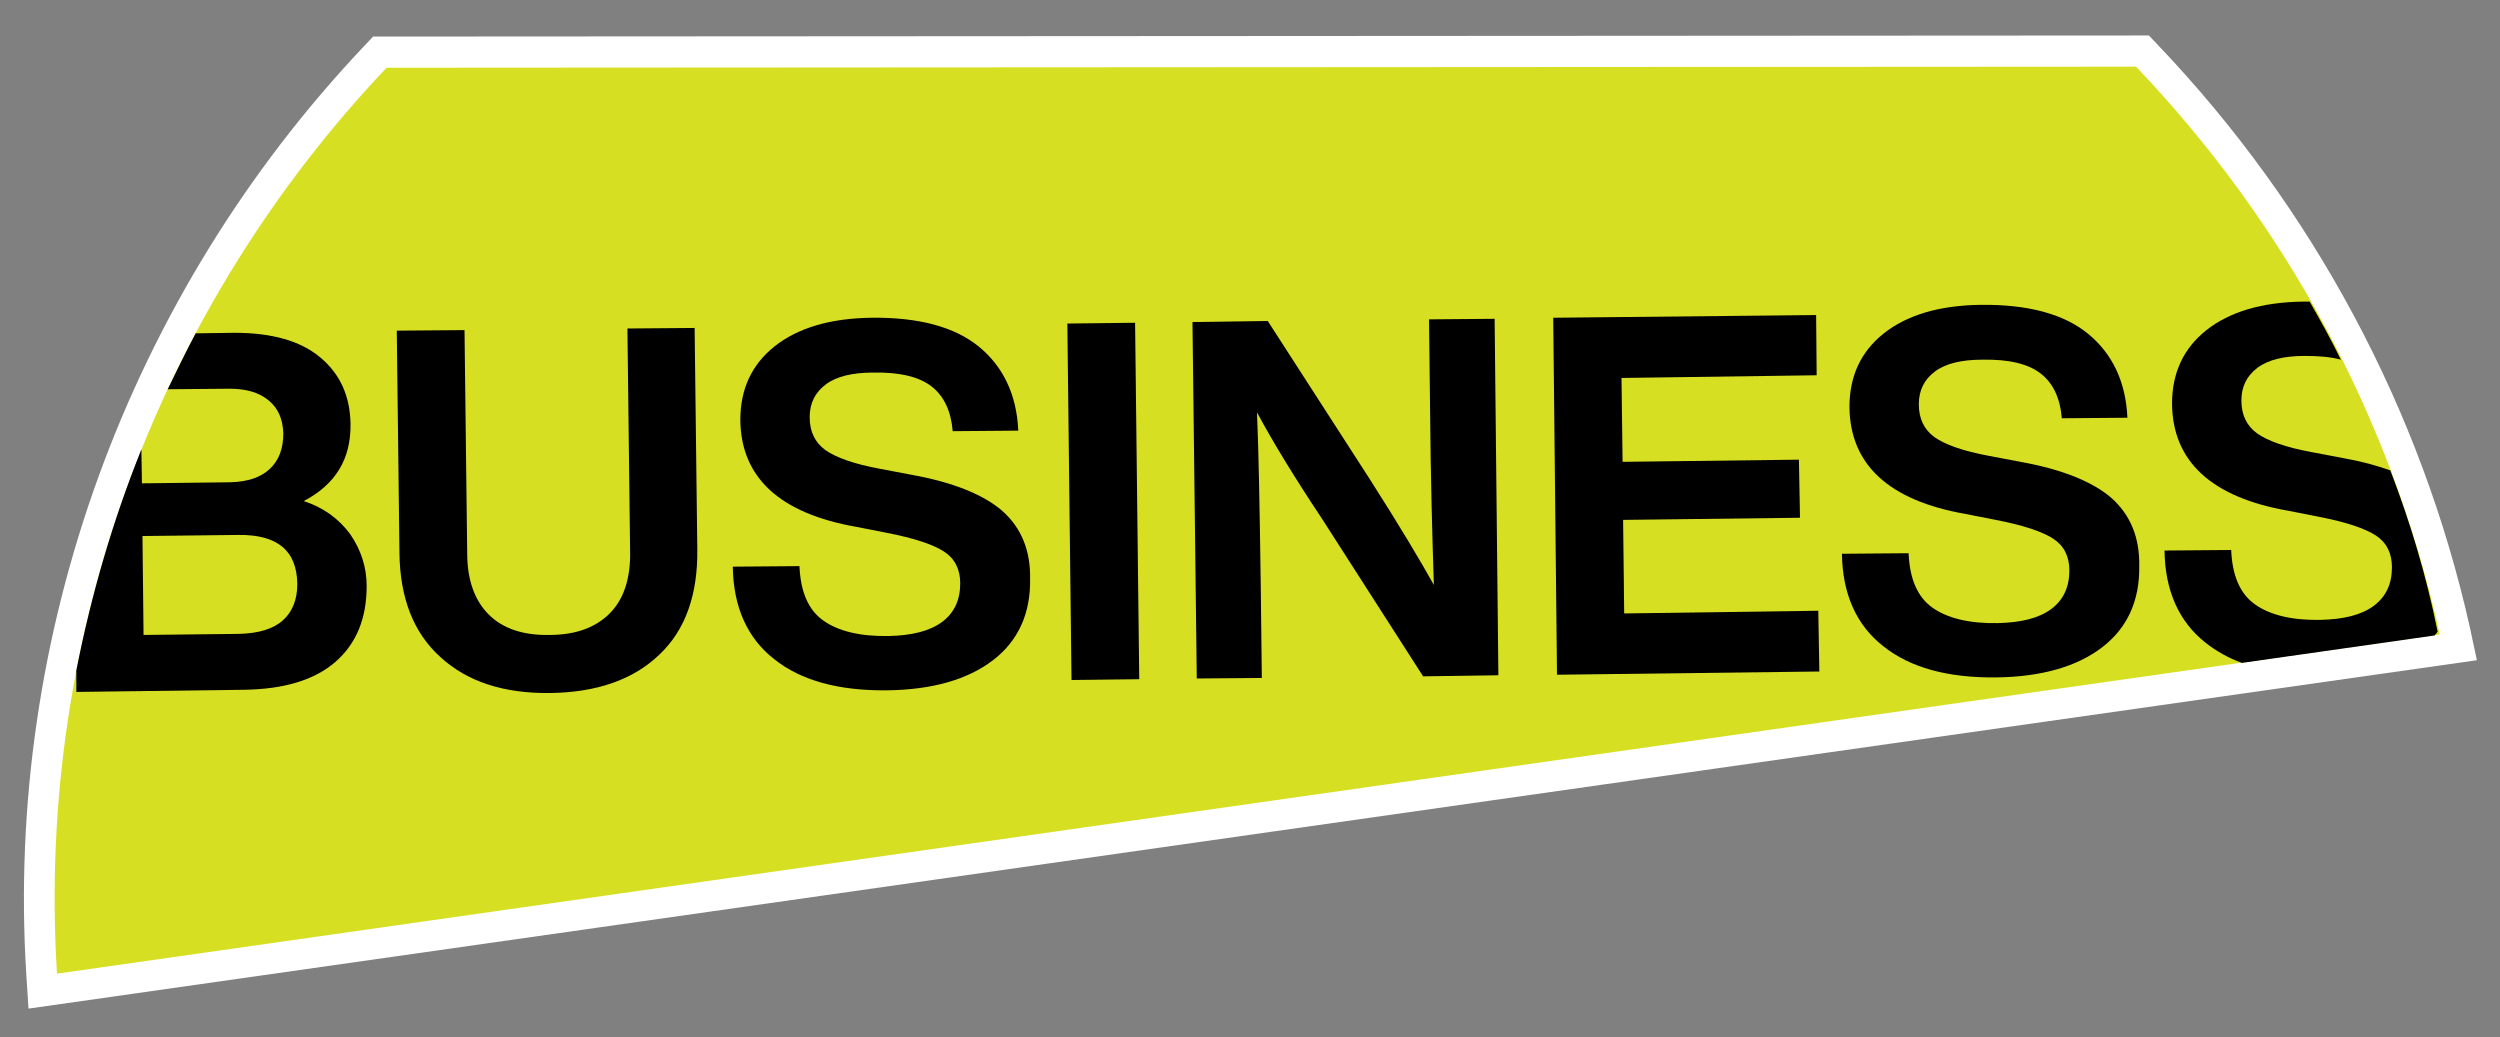
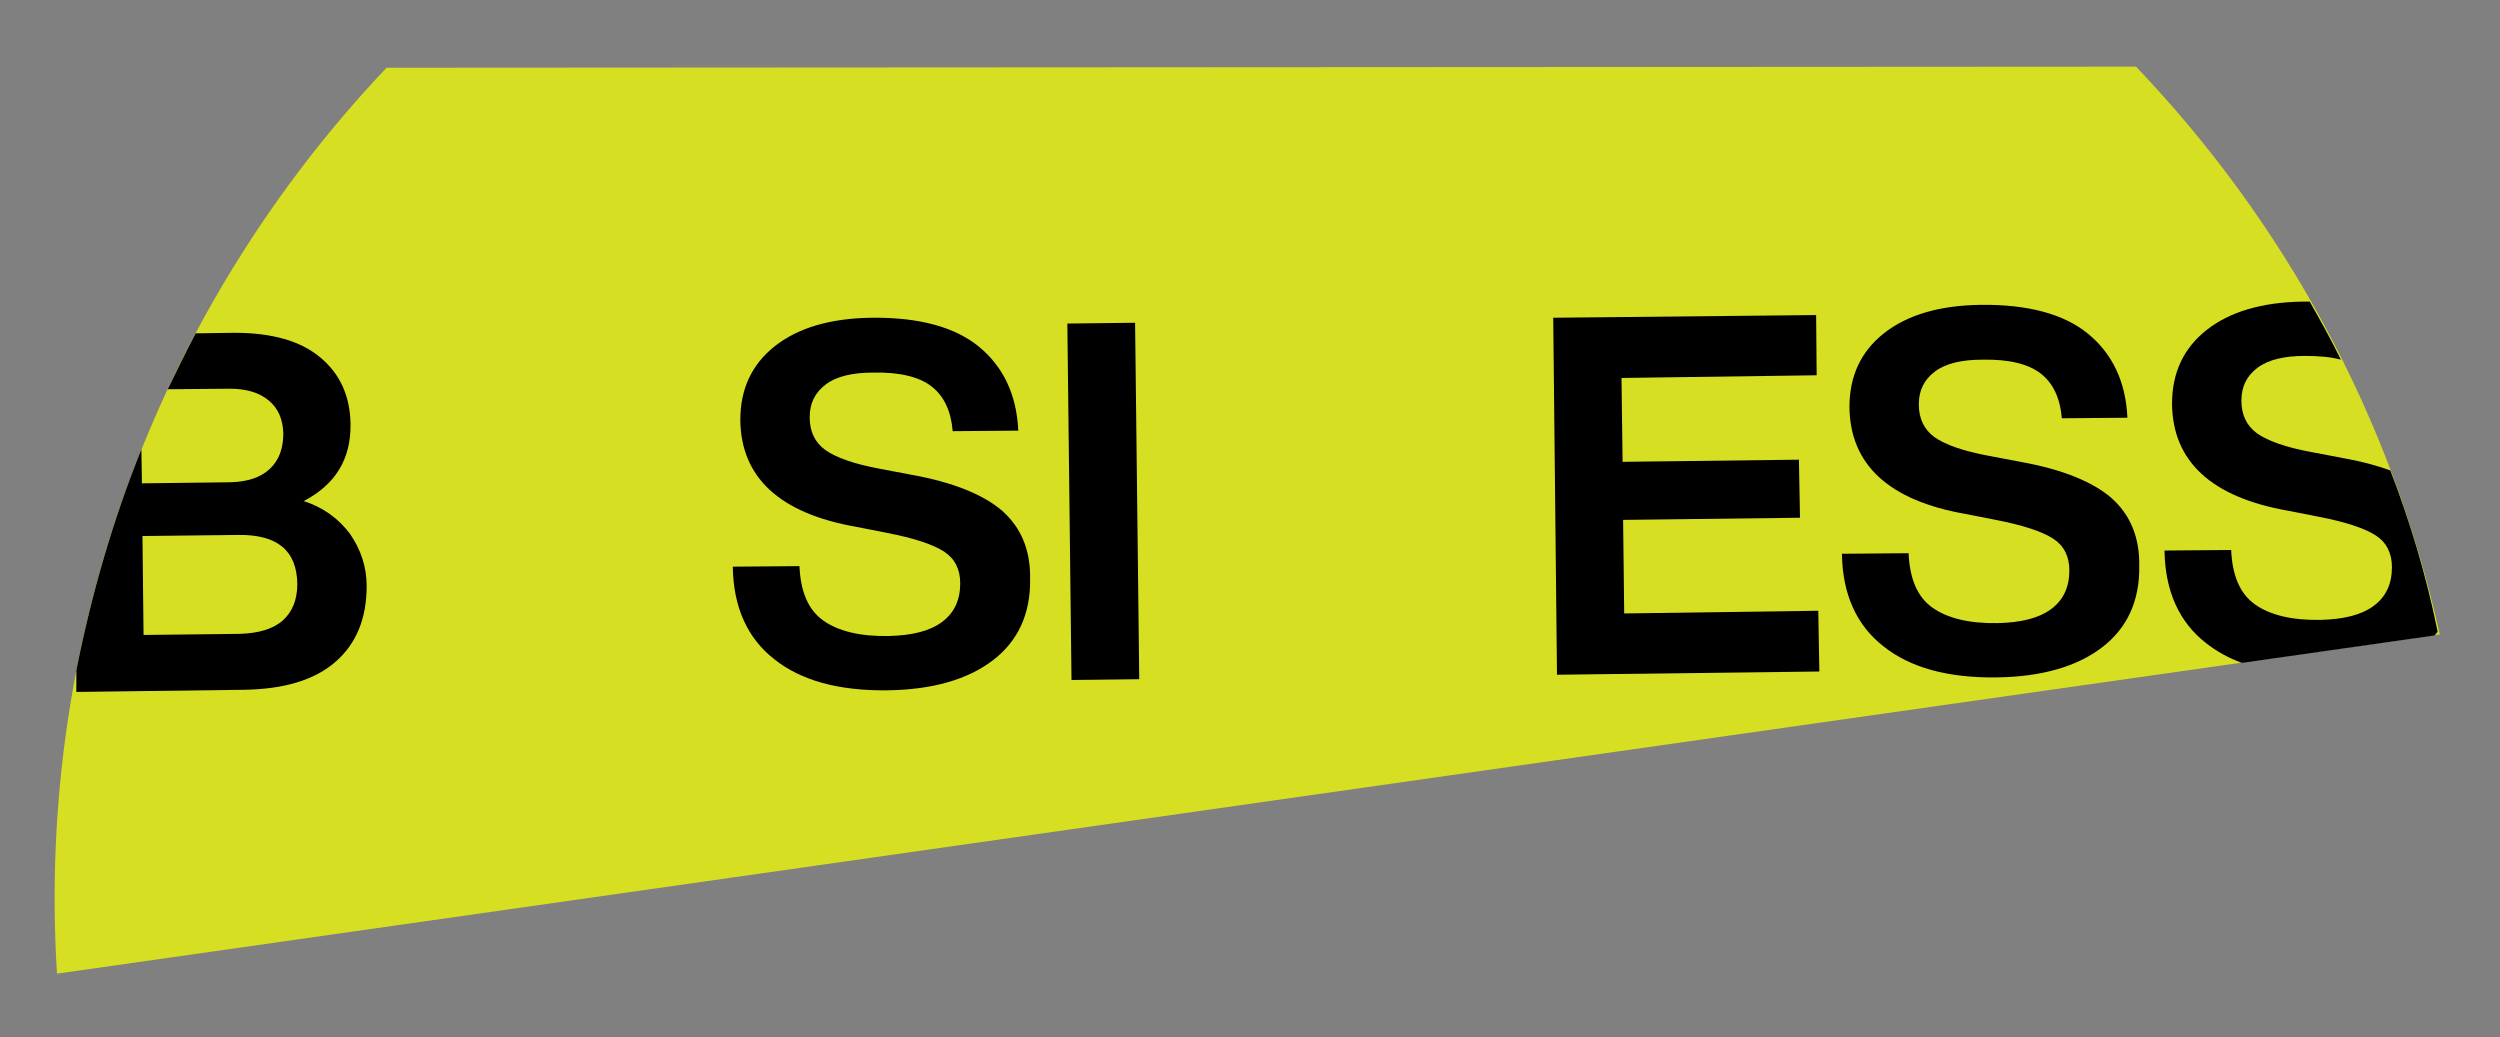
<svg xmlns="http://www.w3.org/2000/svg" id="Layer_1" x="0px" y="0px" viewBox="0 0 465 192.9" style="enable-background:new 0 0 465 192.9;" xml:space="preserve">
  <rect x="0" y="0" width="465" height="192.9" fill="#808080" stroke="none" />
  <style type="text/css"> .st0{fill:#FFFFFF;} .st1{fill:#D7DF23;} .st2{fill:none;} </style>
-   <path class="st0" d="M460.7,122.8L5.3,187.6l-0.4-6.2C0.9,118,23.8,55,67.7,8.6l1.7-1.8l330.3-0.2l1.7,1.8 c28.8,30.2,48.9,67.7,58,108.3L460.7,122.8z" />
  <path class="st1" d="M71.9,12.6C30.2,56.6,6.6,117,10.6,181.1L453.8,118c-9.1-40.9-29.2-77-56.5-105.6L71.9,12.6z" />
  <path class="st2" d="M71.9,12.6C30.2,56.6,6.6,117,10.6,181.1L453.8,118c-9.1-40.9-29.2-77-56.5-105.6L71.9,12.6z" />
  <g>
-     <path class="st2" d="M26.3,83.6c1.5-3.7,3.1-7.4,4.8-11.1l-5,0.1L26.3,83.6z" />
    <path class="st2" d="M44.5,117.9c3.5,0,6.2-0.9,8.1-2.5c1.8-1.6,2.8-3.9,2.7-6.8c-0.1-6.1-3.7-9.2-11-9.1l-17.8,0.2l0.2,18.4 L44.5,117.9z" />
    <path class="st2" d="M122.6,122c-4.9,4.6-11.6,7-20.3,7.1c-8.6,0.1-15.4-2.1-20.4-6.7c-5-4.6-7.5-11-7.6-19.3l-0.5-41.4l12.6-0.1 l0.5,41.5c0.1,5,1.4,8.8,4,11.4c2.6,2.6,6.4,3.8,11.3,3.8c4.9-0.1,8.7-1.4,11.2-4c2.6-2.6,3.8-6.5,3.8-11.5l-0.5-41.5l12.6-0.1 l0.5,41.4C129.8,110.8,127.5,117.3,122.6,122z M184.9,122.8c-4.7,3.6-11.2,5.5-19.7,5.6c-9,0.1-16-1.8-21-5.8 c-5-4-7.6-9.7-7.7-17.2l12.4-0.1c0.1,4.7,1.6,8.1,4.4,10.1c2.8,2,6.9,3,12.2,2.9c4.3-0.1,7.7-0.9,9.9-2.6c2.3-1.7,3.4-4.1,3.4-7.2 c0-2.6-1-4.6-3-5.9c-2-1.3-5.5-2.5-10.7-3.5l-5.6-1.1c-14.3-2.5-21.4-9.1-21.6-19.9c-0.1-5.7,2.1-10.3,6.4-13.7 c4.3-3.4,10.3-5.2,18-5.3c8.8-0.1,15.4,1.7,20,5.4c4.5,3.7,7,8.9,7.3,15.6l-12.2,0.1c-0.3-3.8-1.6-6.6-3.9-8.3 c-2.3-1.8-5.9-2.6-10.9-2.6c-3.9,0-6.8,0.8-8.8,2.2c-2,1.5-3,3.5-3,6.1c0,2.7,1,4.7,2.9,6.1c1.9,1.4,5.3,2.6,10.2,3.5l5.8,1.1 c7.8,1.5,13.4,3.7,16.9,6.7c3.5,3,5.3,7.3,5.3,12.7C191.8,114.2,189.5,119.2,184.9,122.8z M199.3,126.5l-0.8-66.3l12.6-0.1 l0.8,66.3L199.3,126.5z M264.8,125.8L246,96.4c-5.1-7.8-9.1-14.4-12.1-19.8c0.3,7,0.6,17.7,0.7,32.1l0.2,17.3l-12.1,0.1L222,59.9 l14-0.2l18.9,29.3c5.6,8.9,9.6,15.5,12,19.8c-0.4-9.3-0.6-20-0.7-32.1l-0.2-17.3l12.1-0.1l0.8,66.3L264.8,125.8z M289.6,125.5 l-0.8-66.3l48.9-0.6l0.1,11.3l-36.3,0.4l0.2,15.7l32.9-0.4l0.1,10.8l-32.9,0.4l0.2,17.3l36.2-0.4l0.1,11.3L289.6,125.5z M391.2,120.4c-4.7,3.6-11.2,5.5-19.7,5.6c-9,0.1-16-1.8-21-5.8c-5-4-7.6-9.7-7.7-17.2l12.4-0.1c0.1,4.7,1.6,8.1,4.4,10.1 c2.8,2,6.9,3,12.2,2.9c4.3-0.1,7.7-0.9,9.9-2.6c2.3-1.7,3.4-4.1,3.4-7.2c0-2.6-1-4.6-3-5.9c-2-1.3-5.5-2.5-10.7-3.5l-5.6-1.1 c-14.3-2.5-21.4-9.1-21.6-19.9c-0.1-5.7,2.1-10.3,6.4-13.7c4.3-3.4,10.3-5.2,18-5.3c8.8-0.1,15.4,1.7,20,5.4 c4.5,3.7,7,8.9,7.3,15.6l-12.2,0.1c-0.3-3.8-1.6-6.6-3.9-8.3c-2.3-1.8-5.9-2.6-10.9-2.6c-3.9,0-6.8,0.8-8.8,2.2c-2,1.5-3,3.5-3,6.1 c0,2.7,1,4.7,2.9,6.1c1.9,1.4,5.3,2.6,10.2,3.5l5.8,1.1c7.8,1.5,13.4,3.7,16.9,6.7c3.5,3,5.3,7.3,5.3,12.7 C398.1,111.8,395.8,116.8,391.2,120.4z" />
    <path class="st2" d="M453.6,117.4c-0.2,0.2-0.4,0.5-0.6,0.7l0.8-0.1C453.7,117.8,453.7,117.6,453.6,117.4z" />
    <path class="st2" d="M420,68.4c-2,1.5-3,3.5-3,6.1c0,2.7,1,4.7,2.9,6.1c1.9,1.4,5.3,2.6,10.2,3.5l5.8,1.1c3.3,0.6,6.2,1.4,8.8,2.3 c-2.7-7.1-5.7-14-9-20.6c-1.9-0.5-4.1-0.7-6.7-0.7C425,66.2,422,67,420,68.4z" />
    <path class="st2" d="M26.4,89.9l16.5-0.2c3.2,0,5.6-0.9,7.3-2.5c1.7-1.6,2.5-3.8,2.5-6.6c0-2.6-0.9-4.6-2.7-6.1 c-1.8-1.5-4.2-2.2-7.3-2.2l-11.5,0.1c-1.7,3.7-3.3,7.3-4.8,11.1L26.4,89.9z" />
    <path d="M45.3,128.3c7.5-0.1,13.2-1.8,17.1-5.2c3.9-3.4,5.8-8.1,5.8-14.1c0-3.6-1.1-6.8-3.1-9.7c-2.1-2.8-4.9-4.9-8.6-6.1 c5.9-3.1,8.8-7.8,8.7-14.4c-0.1-5.1-1.9-9.2-5.6-12.3c-3.7-3.1-9-4.6-16-4.6l-7.2,0.1c-1.8,3.4-3.5,6.9-5.2,10.4l11.5-0.1 c3.1,0,5.5,0.7,7.3,2.2c1.8,1.5,2.6,3.5,2.7,6.1c0,2.8-0.8,5-2.5,6.6c-1.7,1.6-4.1,2.4-7.3,2.5l-16.5,0.2l-0.1-6.3 C21,96.8,17,110.5,14.2,124.7l0,4L45.3,128.3z M44.3,99.5c7.3-0.1,10.9,2.9,11,9.1c0,2.9-0.9,5.2-2.7,6.8c-1.8,1.6-4.5,2.4-8.1,2.5 l-17.8,0.2l-0.2-18.4L44.3,99.5z" />
-     <path d="M116.7,61.1l0.5,41.5c0.1,5-1.2,8.9-3.8,11.5c-2.6,2.6-6.3,4-11.2,4c-4.9,0.1-8.7-1.2-11.3-3.8c-2.6-2.6-4-6.4-4-11.4 l-0.5-41.5l-12.6,0.1l0.5,41.4c0.1,8.3,2.6,14.8,7.6,19.3c5,4.6,11.8,6.8,20.4,6.7c8.7-0.1,15.5-2.5,20.3-7.1 c4.9-4.6,7.2-11.2,7.1-19.6L129.2,61L116.7,61.1z" />
    <path d="M186.4,95c-3.5-3-9.1-5.3-16.9-6.7l-5.8-1.1c-4.9-0.9-8.2-2.1-10.2-3.5c-1.9-1.4-2.9-3.4-2.9-6.1c0-2.6,1-4.6,3-6.1 c2-1.5,5-2.2,8.8-2.2c5-0.1,8.6,0.8,10.9,2.6c2.3,1.8,3.6,4.6,3.9,8.3l12.2-0.1c-0.3-6.7-2.8-11.9-7.3-15.6 c-4.5-3.7-11.2-5.5-20-5.4c-7.7,0.1-13.7,1.9-18,5.3c-4.3,3.4-6.4,8-6.4,13.7c0.1,10.7,7.3,17.4,21.6,19.9l5.6,1.1 c5.2,1,8.7,2.2,10.7,3.5c2,1.3,3,3.3,3,5.9c0,3.1-1.1,5.5-3.4,7.2c-2.3,1.7-5.6,2.5-9.9,2.6c-5.3,0.1-9.4-0.9-12.2-2.9 c-2.8-2-4.2-5.4-4.4-10.1l-12.4,0.1c0.1,7.5,2.7,13.3,7.7,17.2c5,4,12,5.9,21,5.8c8.4-0.1,15-2,19.7-5.6c4.7-3.6,7-8.7,6.9-15.1 C191.7,102.3,189.9,98.1,186.4,95z" />
    <rect x="198.9" y="60.1" transform="matrix(1 -1.165923e-02 1.165923e-02 1 -1.074 2.398)" width="12.6" height="66.3" />
-     <path d="M265.8,59.4l0.2,17.3c0.1,12.2,0.4,22.9,0.7,32.1c-2.4-4.3-6.3-10.9-12-19.8l-18.9-29.3l-14,0.2l0.8,66.3l12.1-0.1 l-0.2-17.3c-0.2-14.5-0.4-25.2-0.7-32.1c2.9,5.4,6.9,12,12.1,19.8l18.8,29.3l14-0.2L278,59.3L265.8,59.4z" />
    <polygon points="302.1,114.1 301.9,96.7 334.8,96.3 334.6,85.5 301.8,85.9 301.6,70.3 337.9,69.8 337.8,58.6 288.9,59.1 289.6,125.5 338.4,124.9 338.2,113.6 " />
    <path d="M392.7,92.6c-3.5-3-9.1-5.3-16.9-6.7l-5.8-1.1c-4.9-0.9-8.2-2.1-10.2-3.5c-1.9-1.4-2.9-3.4-2.9-6.1c0-2.6,1-4.6,3-6.1 c2-1.5,5-2.2,8.8-2.2c5-0.1,8.6,0.8,10.9,2.6c2.3,1.8,3.6,4.6,3.9,8.3l12.2-0.1c-0.3-6.7-2.8-11.9-7.3-15.6 c-4.5-3.7-11.2-5.5-20-5.4c-7.7,0.1-13.7,1.9-18,5.3c-4.3,3.4-6.4,8-6.4,13.7c0.1,10.7,7.3,17.4,21.6,19.9l5.6,1.1 c5.2,1,8.7,2.2,10.7,3.5c2,1.3,3,3.3,3,5.9c0,3.1-1.1,5.5-3.4,7.2c-2.3,1.7-5.6,2.5-9.9,2.6c-5.3,0.1-9.4-0.9-12.2-2.9 c-2.8-2-4.2-5.4-4.4-10.1l-12.4,0.1c0.1,7.5,2.7,13.3,7.7,17.2c5,4,12,5.9,21,5.8c8.4-0.1,15-2,19.7-5.6c4.7-3.6,7-8.7,6.9-15.1 C398,99.9,396.2,95.7,392.7,92.6z" />
    <path d="M444.6,87.5c-2.5-0.9-5.4-1.7-8.8-2.3l-5.8-1.1c-4.9-0.9-8.2-2.1-10.2-3.5c-1.9-1.4-2.9-3.4-2.9-6.1c0-2.6,1-4.6,3-6.1 c2-1.5,5-2.2,8.8-2.2c2.6,0,4.9,0.2,6.7,0.7c-1.8-3.7-3.8-7.3-5.8-10.8c-0.4,0-0.8,0-1.2,0c-7.7,0.1-13.7,1.9-18,5.3 c-4.3,3.4-6.4,8-6.4,13.7c0.1,10.7,7.3,17.4,21.6,19.9l5.6,1.1c5.2,1,8.7,2.2,10.7,3.5c2,1.3,3,3.3,3,5.9c0,3.1-1.1,5.5-3.4,7.2 c-2.3,1.7-5.6,2.5-9.9,2.6c-5.3,0.1-9.4-0.9-12.2-2.9c-2.8-2-4.2-5.4-4.4-10.1l-12.4,0.1c0.1,7.5,2.7,13.3,7.7,17.2 c1.9,1.5,4.2,2.8,6.7,3.7l35.8-5.1c0.2-0.2,0.4-0.4,0.6-0.7C451.3,107.1,448.3,97.1,444.6,87.5z" />
  </g>
</svg>